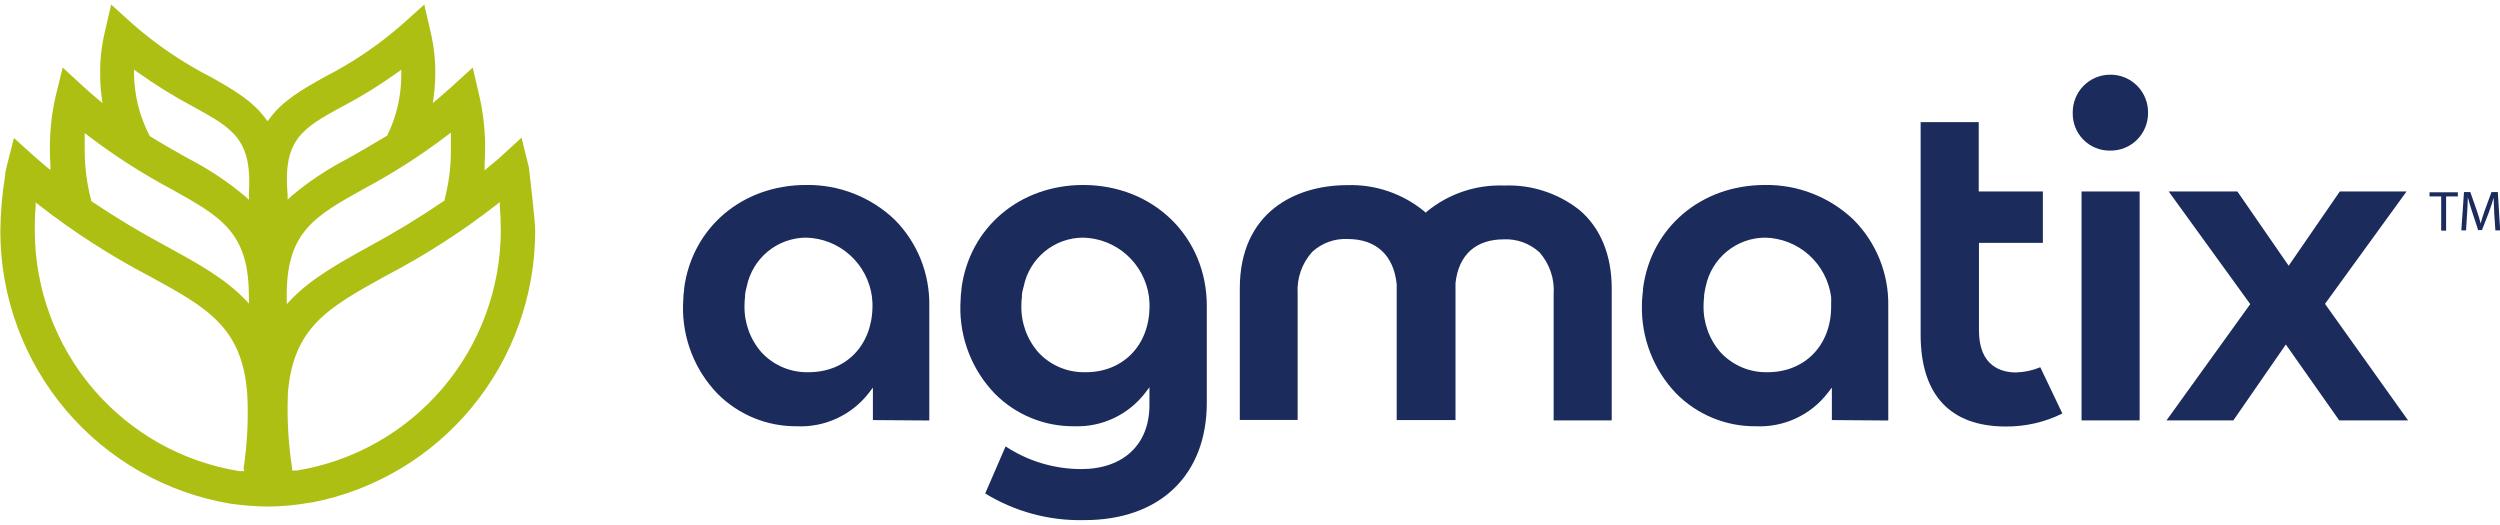
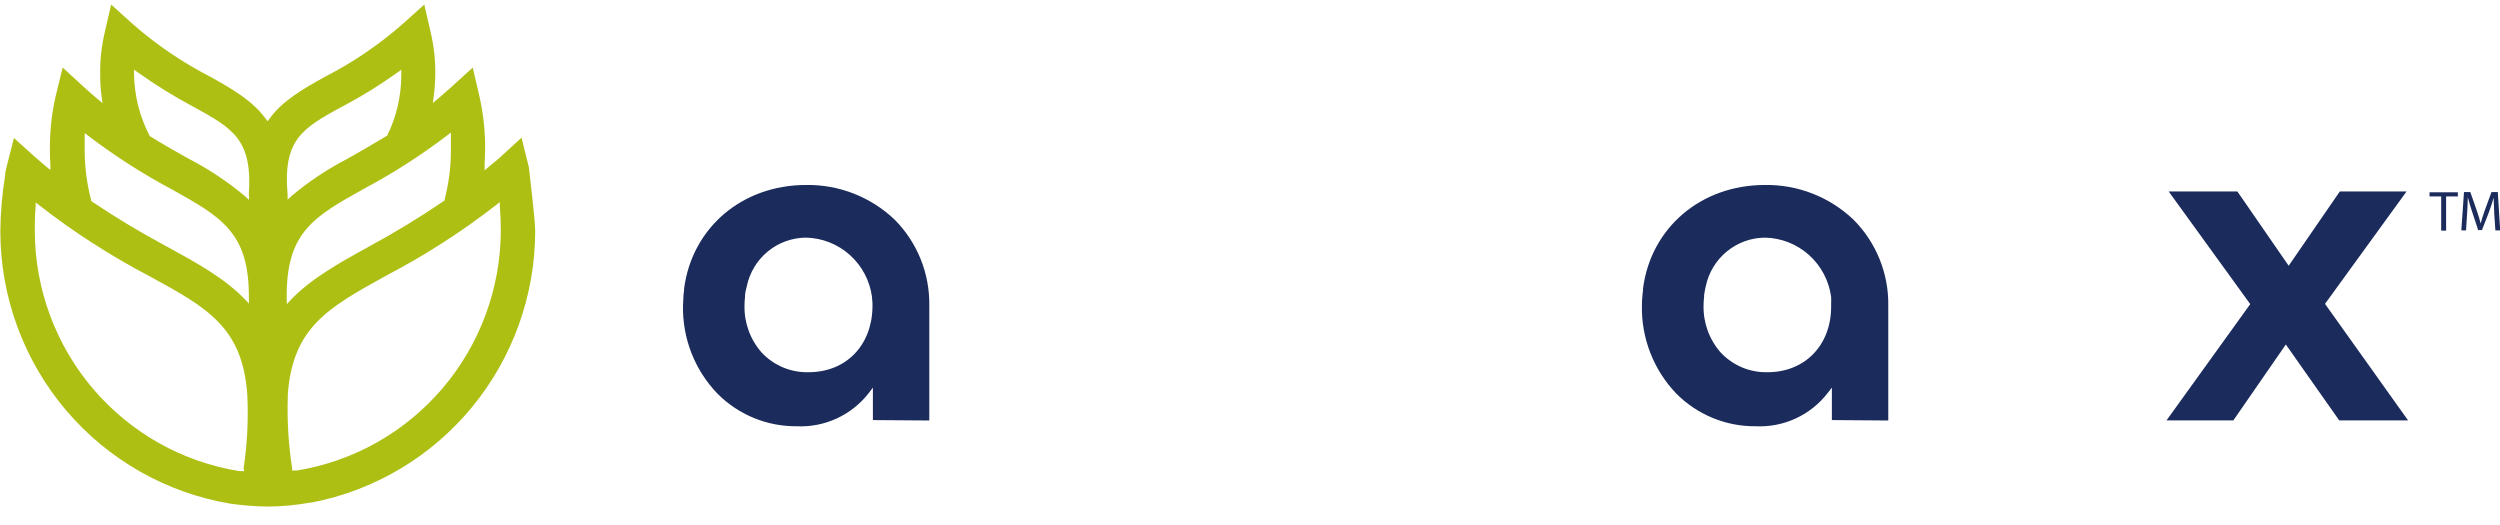
<svg xmlns="http://www.w3.org/2000/svg" width="200" height="42" viewBox="0 0 200 42" fill="none">
  <g id="_Logo" clip-path="url(#clip0_4231_430)">
-     <path id="Vector" d="M42.816 18.484C42.816 17.613 42.349 13.732 42.311 13.387L41.722 11.014L40.039 12.555C39.78 12.789 39.527 13.003 39.269 13.205L38.77 13.627V13.205C38.77 12.776 38.809 12.425 38.809 12.087C38.833 10.597 38.677 9.11 38.343 7.659L37.819 5.403L36.129 6.944C35.754 7.282 35.379 7.594 34.984 7.945L34.628 8.238L34.686 7.776C34.774 7.178 34.819 6.574 34.822 5.969C34.84 4.838 34.718 3.709 34.459 2.607L33.942 0.365L32.227 1.905C30.345 3.561 28.267 4.976 26.039 6.118C24.194 7.139 22.589 8.069 21.553 9.506L21.411 9.701L21.262 9.506C20.22 8.075 18.621 7.133 16.796 6.125C14.57 4.98 12.492 3.565 10.608 1.912L8.893 0.365L8.375 2.607C8.117 3.709 7.995 4.838 8.013 5.969C8.012 6.576 8.053 7.182 8.136 7.783L8.201 8.244L7.838 7.945C7.45 7.62 7.068 7.295 6.705 6.957L5.016 5.403L4.466 7.633C4.13 9.084 3.972 10.571 3.993 12.061C3.993 12.412 3.993 12.776 4.032 13.172V13.601L3.553 13.205C3.301 12.99 3.048 12.776 2.796 12.555L1.113 11.04L0.563 13.205C0.511 13.413 0.459 13.621 0.414 13.855V13.946V14.011C0.173 15.49 0.043 16.985 0.026 18.484C0.026 23.741 1.892 28.826 5.288 32.826C8.661 36.795 13.321 39.441 18.447 40.296C19.429 40.434 20.419 40.51 21.411 40.524C22.559 40.517 23.705 40.411 24.835 40.205H24.925C29.956 39.237 34.493 36.539 37.758 32.575C41.022 28.611 42.811 23.629 42.816 18.484ZM19.515 37.507V37.689H19.262H19.159C14.611 36.965 10.467 34.64 7.467 31.131C4.468 27.621 2.808 23.155 2.783 18.529C2.783 17.827 2.783 17.171 2.854 16.534V16.195L3.126 16.41C5.908 18.576 8.878 20.486 12 22.118C16.615 24.634 19.424 26.208 19.786 31.617C19.879 33.586 19.777 35.559 19.482 37.507H19.515ZM19.922 24.29L19.612 23.965C17.968 22.255 15.793 21.059 13.314 19.706C11.266 18.611 9.274 17.413 7.346 16.117L7.294 16.078V16.014C6.957 14.741 6.783 13.43 6.777 12.113C6.777 11.736 6.777 11.358 6.777 10.988V10.643L7.055 10.858C9.162 12.466 11.396 13.898 13.735 15.142C17.747 17.385 19.961 18.62 19.909 23.88L19.922 24.29ZM19.922 15.617V15.988L19.65 15.74C18.257 14.564 16.738 13.548 15.12 12.711C14.084 12.132 13.074 11.566 12 10.897H11.961V10.845C11.179 9.342 10.756 7.677 10.725 5.982V5.572L11.01 5.78C12.433 6.795 13.921 7.715 15.463 8.537C18.641 10.279 20.22 11.15 19.903 15.617H19.922ZM27.366 8.537C28.909 7.72 30.397 6.802 31.819 5.787L32.103 5.579V5.988C32.105 7.663 31.724 9.315 30.99 10.819V10.864H30.945C29.864 11.514 28.848 12.113 27.812 12.691C26.194 13.525 24.674 14.54 23.282 15.714L23.01 15.968V15.597C22.615 11.15 24.194 10.273 27.346 8.537H27.366ZM22.938 23.848C22.88 18.581 25.094 17.346 29.113 15.103C31.451 13.858 33.685 12.425 35.793 10.819L36.071 10.604V10.949C36.071 11.313 36.071 11.69 36.071 12.074C36.069 13.39 35.899 14.701 35.566 15.975V16.04L35.508 16.078C33.586 17.388 31.598 18.599 29.553 19.706C27.035 21.091 24.867 22.307 23.249 24.004L22.945 24.329L22.938 23.848ZM23.728 37.644H23.67H23.547H23.372V37.468C23.08 35.589 22.963 33.687 23.023 31.786V31.558C23.424 26.169 26.259 24.615 30.867 22.066C33.982 20.439 36.945 18.536 39.722 16.378L39.987 16.163V16.508C40.039 17.158 40.065 17.808 40.065 18.458C40.048 23.082 38.396 27.55 35.404 31.064C32.411 34.578 28.273 36.91 23.728 37.644Z" fill="#AEBF14" />
-     <path id="Vector_2" d="M120.317 19.147C120.836 19.124 121.353 19.205 121.841 19.383C122.328 19.562 122.776 19.835 123.159 20.187C123.561 20.642 123.869 21.173 124.063 21.749C124.258 22.326 124.335 22.935 124.291 23.542V33.632H128.938V23.093C128.938 20.415 128.052 18.237 126.349 16.794C124.633 15.445 122.495 14.754 120.317 14.843C118.089 14.761 115.907 15.493 114.175 16.904L114.058 17.015L113.935 16.904C112.205 15.483 110.021 14.739 107.786 14.811C103.631 14.811 99.197 16.976 99.184 23.054V33.593H103.812V23.503C103.773 22.895 103.855 22.286 104.054 21.711C104.253 21.136 104.565 20.607 104.971 20.155C105.353 19.802 105.801 19.529 106.288 19.352C106.776 19.174 107.294 19.096 107.812 19.121C110.097 19.121 111.495 20.421 111.735 22.729C111.738 22.786 111.738 22.842 111.735 22.898C111.735 22.95 111.735 23.009 111.735 23.067V33.606H116.44V23.074C116.44 22.983 116.44 22.898 116.44 22.814C116.44 22.729 116.44 22.697 116.44 22.638C116.699 20.356 118.084 19.147 120.317 19.147Z" fill="#1A2B5C" />
-     <path id="Vector_3" d="M168.822 5.975C168.424 5.973 168.029 6.052 167.662 6.205C167.294 6.358 166.96 6.584 166.681 6.869C166.401 7.153 166.181 7.491 166.033 7.862C165.885 8.234 165.812 8.631 165.819 9.031C165.81 9.429 165.882 9.826 166.029 10.196C166.177 10.566 166.398 10.902 166.679 11.184C166.959 11.466 167.294 11.688 167.662 11.836C168.031 11.985 168.425 12.056 168.822 12.048C169.219 12.053 169.613 11.978 169.98 11.829C170.348 11.679 170.683 11.458 170.964 11.177C171.245 10.896 171.468 10.561 171.62 10.193C171.771 9.824 171.847 9.429 171.845 9.031C171.851 8.63 171.777 8.231 171.627 7.859C171.478 7.487 171.256 7.148 170.974 6.864C170.692 6.579 170.357 6.354 169.987 6.201C169.618 6.048 169.222 5.972 168.822 5.975Z" fill="#1A2B5C" />
-     <path id="Vector_4" d="M160.46 34.12C162.03 34.133 163.582 33.777 164.99 33.08L163.223 29.38C162.607 29.636 161.949 29.777 161.282 29.796C160.175 29.796 158.317 29.361 158.317 26.435V19.427H163.43V15.318H158.298V9.772H153.651V26.858C153.676 31.597 156.026 34.12 160.46 34.12Z" fill="#1A2B5C" />
+     <path id="Vector" d="M42.816 18.484C42.816 17.613 42.349 13.732 42.311 13.387L41.722 11.014L40.039 12.555C39.78 12.789 39.527 13.003 39.269 13.205L38.77 13.627V13.205C38.77 12.776 38.809 12.425 38.809 12.087C38.833 10.597 38.677 9.11 38.343 7.659L37.819 5.403L36.129 6.944C35.754 7.282 35.379 7.594 34.984 7.945L34.628 8.238L34.686 7.776C34.774 7.178 34.819 6.574 34.822 5.969C34.84 4.838 34.718 3.709 34.459 2.607L33.942 0.365L32.227 1.905C30.345 3.561 28.267 4.976 26.039 6.118C24.194 7.139 22.589 8.069 21.553 9.506L21.411 9.701L21.262 9.506C20.22 8.075 18.621 7.133 16.796 6.125C14.57 4.98 12.492 3.565 10.608 1.912L8.893 0.365L8.375 2.607C8.117 3.709 7.995 4.838 8.013 5.969C8.012 6.576 8.053 7.182 8.136 7.783L8.201 8.244L7.838 7.945C7.45 7.62 7.068 7.295 6.705 6.957L5.016 5.403L4.466 7.633C4.13 9.084 3.972 10.571 3.993 12.061C3.993 12.412 3.993 12.776 4.032 13.172V13.601L3.553 13.205C3.301 12.99 3.048 12.776 2.796 12.555L1.113 11.04L0.563 13.205C0.511 13.413 0.459 13.621 0.414 13.855V13.946V14.011C0.173 15.49 0.043 16.985 0.026 18.484C0.026 23.741 1.892 28.826 5.288 32.826C8.661 36.795 13.321 39.441 18.447 40.296C19.429 40.434 20.419 40.51 21.411 40.524C22.559 40.517 23.705 40.411 24.835 40.205H24.925C29.956 39.237 34.493 36.539 37.758 32.575C41.022 28.611 42.811 23.629 42.816 18.484ZM19.515 37.507V37.689H19.262H19.159C14.611 36.965 10.467 34.64 7.467 31.131C4.468 27.621 2.808 23.155 2.783 18.529C2.783 17.827 2.783 17.171 2.854 16.534V16.195L3.126 16.41C5.908 18.576 8.878 20.486 12 22.118C16.615 24.634 19.424 26.208 19.786 31.617C19.879 33.586 19.777 35.559 19.482 37.507H19.515ZM19.922 24.29L19.612 23.965C17.968 22.255 15.793 21.059 13.314 19.706C11.266 18.611 9.274 17.413 7.346 16.117L7.294 16.078V16.014C6.957 14.741 6.783 13.43 6.777 12.113C6.777 11.736 6.777 11.358 6.777 10.988V10.643L7.055 10.858C9.162 12.466 11.396 13.898 13.735 15.142C17.747 17.385 19.961 18.62 19.909 23.88L19.922 24.29ZM19.922 15.617V15.988L19.65 15.74C18.257 14.564 16.738 13.548 15.12 12.711C14.084 12.132 13.074 11.566 12 10.897H11.961V10.845C11.179 9.342 10.756 7.677 10.725 5.982V5.572L11.01 5.78C12.433 6.795 13.921 7.715 15.463 8.537C18.641 10.279 20.22 11.15 19.903 15.617H19.922ZM27.366 8.537C28.909 7.72 30.397 6.802 31.819 5.787L32.103 5.579V5.988C32.105 7.663 31.724 9.315 30.99 10.819V10.864H30.945C29.864 11.514 28.848 12.113 27.812 12.691C26.194 13.525 24.674 14.54 23.282 15.714L23.01 15.968V15.597C22.615 11.15 24.194 10.273 27.346 8.537H27.366ZM22.938 23.848C22.88 18.581 25.094 17.346 29.113 15.103C31.451 13.858 33.685 12.425 35.793 10.819L36.071 10.604V10.949C36.071 11.313 36.071 11.69 36.071 12.074C36.069 13.39 35.899 14.701 35.566 15.975V16.04C33.586 17.388 31.598 18.599 29.553 19.706C27.035 21.091 24.867 22.307 23.249 24.004L22.945 24.329L22.938 23.848ZM23.728 37.644H23.67H23.547H23.372V37.468C23.08 35.589 22.963 33.687 23.023 31.786V31.558C23.424 26.169 26.259 24.615 30.867 22.066C33.982 20.439 36.945 18.536 39.722 16.378L39.987 16.163V16.508C40.039 17.158 40.065 17.808 40.065 18.458C40.048 23.082 38.396 27.55 35.404 31.064C32.411 34.578 28.273 36.91 23.728 37.644Z" fill="#AEBF14" />
    <path id="Vector_5" d="M151.062 33.639V24.472C151.083 23.192 150.847 21.92 150.368 20.734C149.888 19.547 149.176 18.47 148.272 17.567C146.361 15.752 143.821 14.758 141.191 14.798C136.091 14.798 132.084 18.198 131.443 23.067V23.145C131.443 23.262 131.405 23.503 131.398 23.607C131.369 23.879 131.354 24.153 131.353 24.426C131.325 25.73 131.555 27.027 132.03 28.241C132.504 29.455 133.213 30.563 134.117 31.5C134.948 32.334 135.937 32.993 137.025 33.44C138.113 33.886 139.278 34.111 140.453 34.1C141.557 34.153 142.657 33.939 143.661 33.475C144.664 33.011 145.542 32.311 146.22 31.435L146.55 31.006V33.606L151.062 33.639ZM141.411 29.777C140.712 29.795 140.017 29.665 139.371 29.395C138.725 29.125 138.143 28.721 137.663 28.21C136.745 27.174 136.253 25.826 136.285 24.439C136.285 24.2 136.3 23.961 136.33 23.724V23.588C136.356 23.427 136.382 23.278 136.408 23.139L136.46 22.911C136.686 21.814 137.281 20.828 138.145 20.118C139.008 19.408 140.088 19.017 141.204 19.011C142.504 19.038 143.752 19.531 144.722 20.401C145.691 21.272 146.319 22.462 146.492 23.757C146.502 23.923 146.502 24.09 146.492 24.257V24.322C146.492 24.361 146.492 24.4 146.492 24.433V24.537C146.485 27.638 144.375 29.777 141.411 29.777Z" fill="#1A2B5C" />
    <path id="Vector_6" d="M187.139 33.632H192.647L186 24.309L192.524 15.318H187.184L183.094 21.26L178.99 15.318H173.495L180.019 24.329L173.32 33.632H178.667L182.867 27.56L187.139 33.632Z" fill="#1A2B5C" />
    <path id="Vector_7" d="M74.343 33.639V24.472C74.366 23.192 74.132 21.922 73.655 20.735C73.178 19.549 72.467 18.471 71.566 17.567C69.657 15.751 67.115 14.757 64.486 14.798C59.385 14.798 55.379 18.198 54.731 23.067V23.145C54.731 23.262 54.686 23.503 54.68 23.607C54.68 23.926 54.641 24.186 54.641 24.426C54.611 25.73 54.841 27.027 55.315 28.242C55.79 29.456 56.5 30.564 57.405 31.5C58.235 32.334 59.223 32.993 60.309 33.439C61.396 33.886 62.56 34.111 63.735 34.1C64.839 34.153 65.94 33.938 66.945 33.474C67.949 33.01 68.829 32.311 69.508 31.435L69.832 31.006V33.606L74.343 33.639ZM64.686 29.777C63.987 29.795 63.292 29.665 62.646 29.395C62 29.125 61.418 28.721 60.938 28.21C60.02 27.174 59.528 25.826 59.56 24.439C59.56 24.2 59.575 23.961 59.605 23.724V23.581C59.623 23.432 59.649 23.285 59.683 23.139L59.741 22.911C59.967 21.814 60.56 20.828 61.422 20.118C62.285 19.408 63.364 19.017 64.479 19.011C65.778 19.038 67.025 19.532 67.994 20.402C68.963 21.273 69.589 22.462 69.76 23.757C69.76 23.926 69.793 24.088 69.799 24.257V24.322C69.802 24.359 69.802 24.396 69.799 24.433V24.537C69.76 27.638 67.683 29.777 64.686 29.777Z" fill="#1A2B5C" />
-     <path id="Vector_8" d="M96.544 32.215V24.472C96.544 18.971 92.311 14.811 86.667 14.798C81.573 14.798 77.56 18.198 76.919 23.067V23.139C76.919 23.262 76.874 23.503 76.867 23.607C76.867 23.926 76.829 24.186 76.829 24.426C76.799 25.73 77.028 27.027 77.503 28.242C77.977 29.456 78.688 30.564 79.592 31.5C80.422 32.334 81.41 32.994 82.497 33.44C83.584 33.887 84.748 34.111 85.922 34.1C87.019 34.142 88.109 33.92 89.103 33.452C90.096 32.983 90.963 32.283 91.631 31.409L91.955 30.98V32.41C91.955 35.57 89.858 37.527 86.492 37.527C84.344 37.524 82.244 36.894 80.447 35.713L78.816 39.477C81.187 40.929 83.922 41.669 86.699 41.609C92.777 41.629 96.544 38.021 96.544 32.215ZM86.835 29.777C86.136 29.795 85.441 29.665 84.795 29.395C84.149 29.125 83.567 28.721 83.087 28.21C82.169 27.174 81.677 25.826 81.709 24.439C81.709 24.2 81.724 23.961 81.754 23.724V23.614C81.754 23.431 81.806 23.276 81.838 23.139L81.896 22.911C82.121 21.814 82.714 20.827 83.577 20.117C84.439 19.407 85.519 19.016 86.634 19.011C87.935 19.036 89.183 19.529 90.153 20.4C91.123 21.271 91.751 22.461 91.922 23.757C91.922 23.926 91.955 24.088 91.961 24.257V24.322C91.964 24.359 91.964 24.396 91.961 24.433V24.537C91.942 27.638 89.832 29.777 86.867 29.777H86.835Z" fill="#1A2B5C" />
    <path id="Vector_9" d="M195.295 15.714H194.362V15.383H196.628V15.714H195.689V18.451H195.295V15.714Z" fill="#1A2B5C" />
-     <path id="Vector_10" d="M171.171 15.318H166.524V33.632H171.171V15.318Z" fill="#1A2B5C" />
    <path id="Vector_11" d="M199.54 17.106C199.54 16.677 199.489 16.163 199.495 15.805C199.392 16.169 199.269 16.553 199.113 16.976L198.557 18.406H198.252L197.78 16.969C197.638 16.534 197.515 16.143 197.424 15.773C197.424 16.157 197.392 16.67 197.366 17.132L197.282 18.432H196.906L197.12 15.363H197.625L198.142 16.846C198.272 17.223 198.375 17.561 198.453 17.879C198.531 17.567 198.641 17.229 198.777 16.846L199.32 15.363H199.825L200.013 18.432H199.631L199.54 17.106Z" fill="#1A2B5C" />
  </g>
  <defs>
    <clipPath id="clip0_4231_430">
      <rect width="200" height="41.245" fill="white" transform="translate(0 0.377)" />
    </clipPath>
  </defs>
</svg>